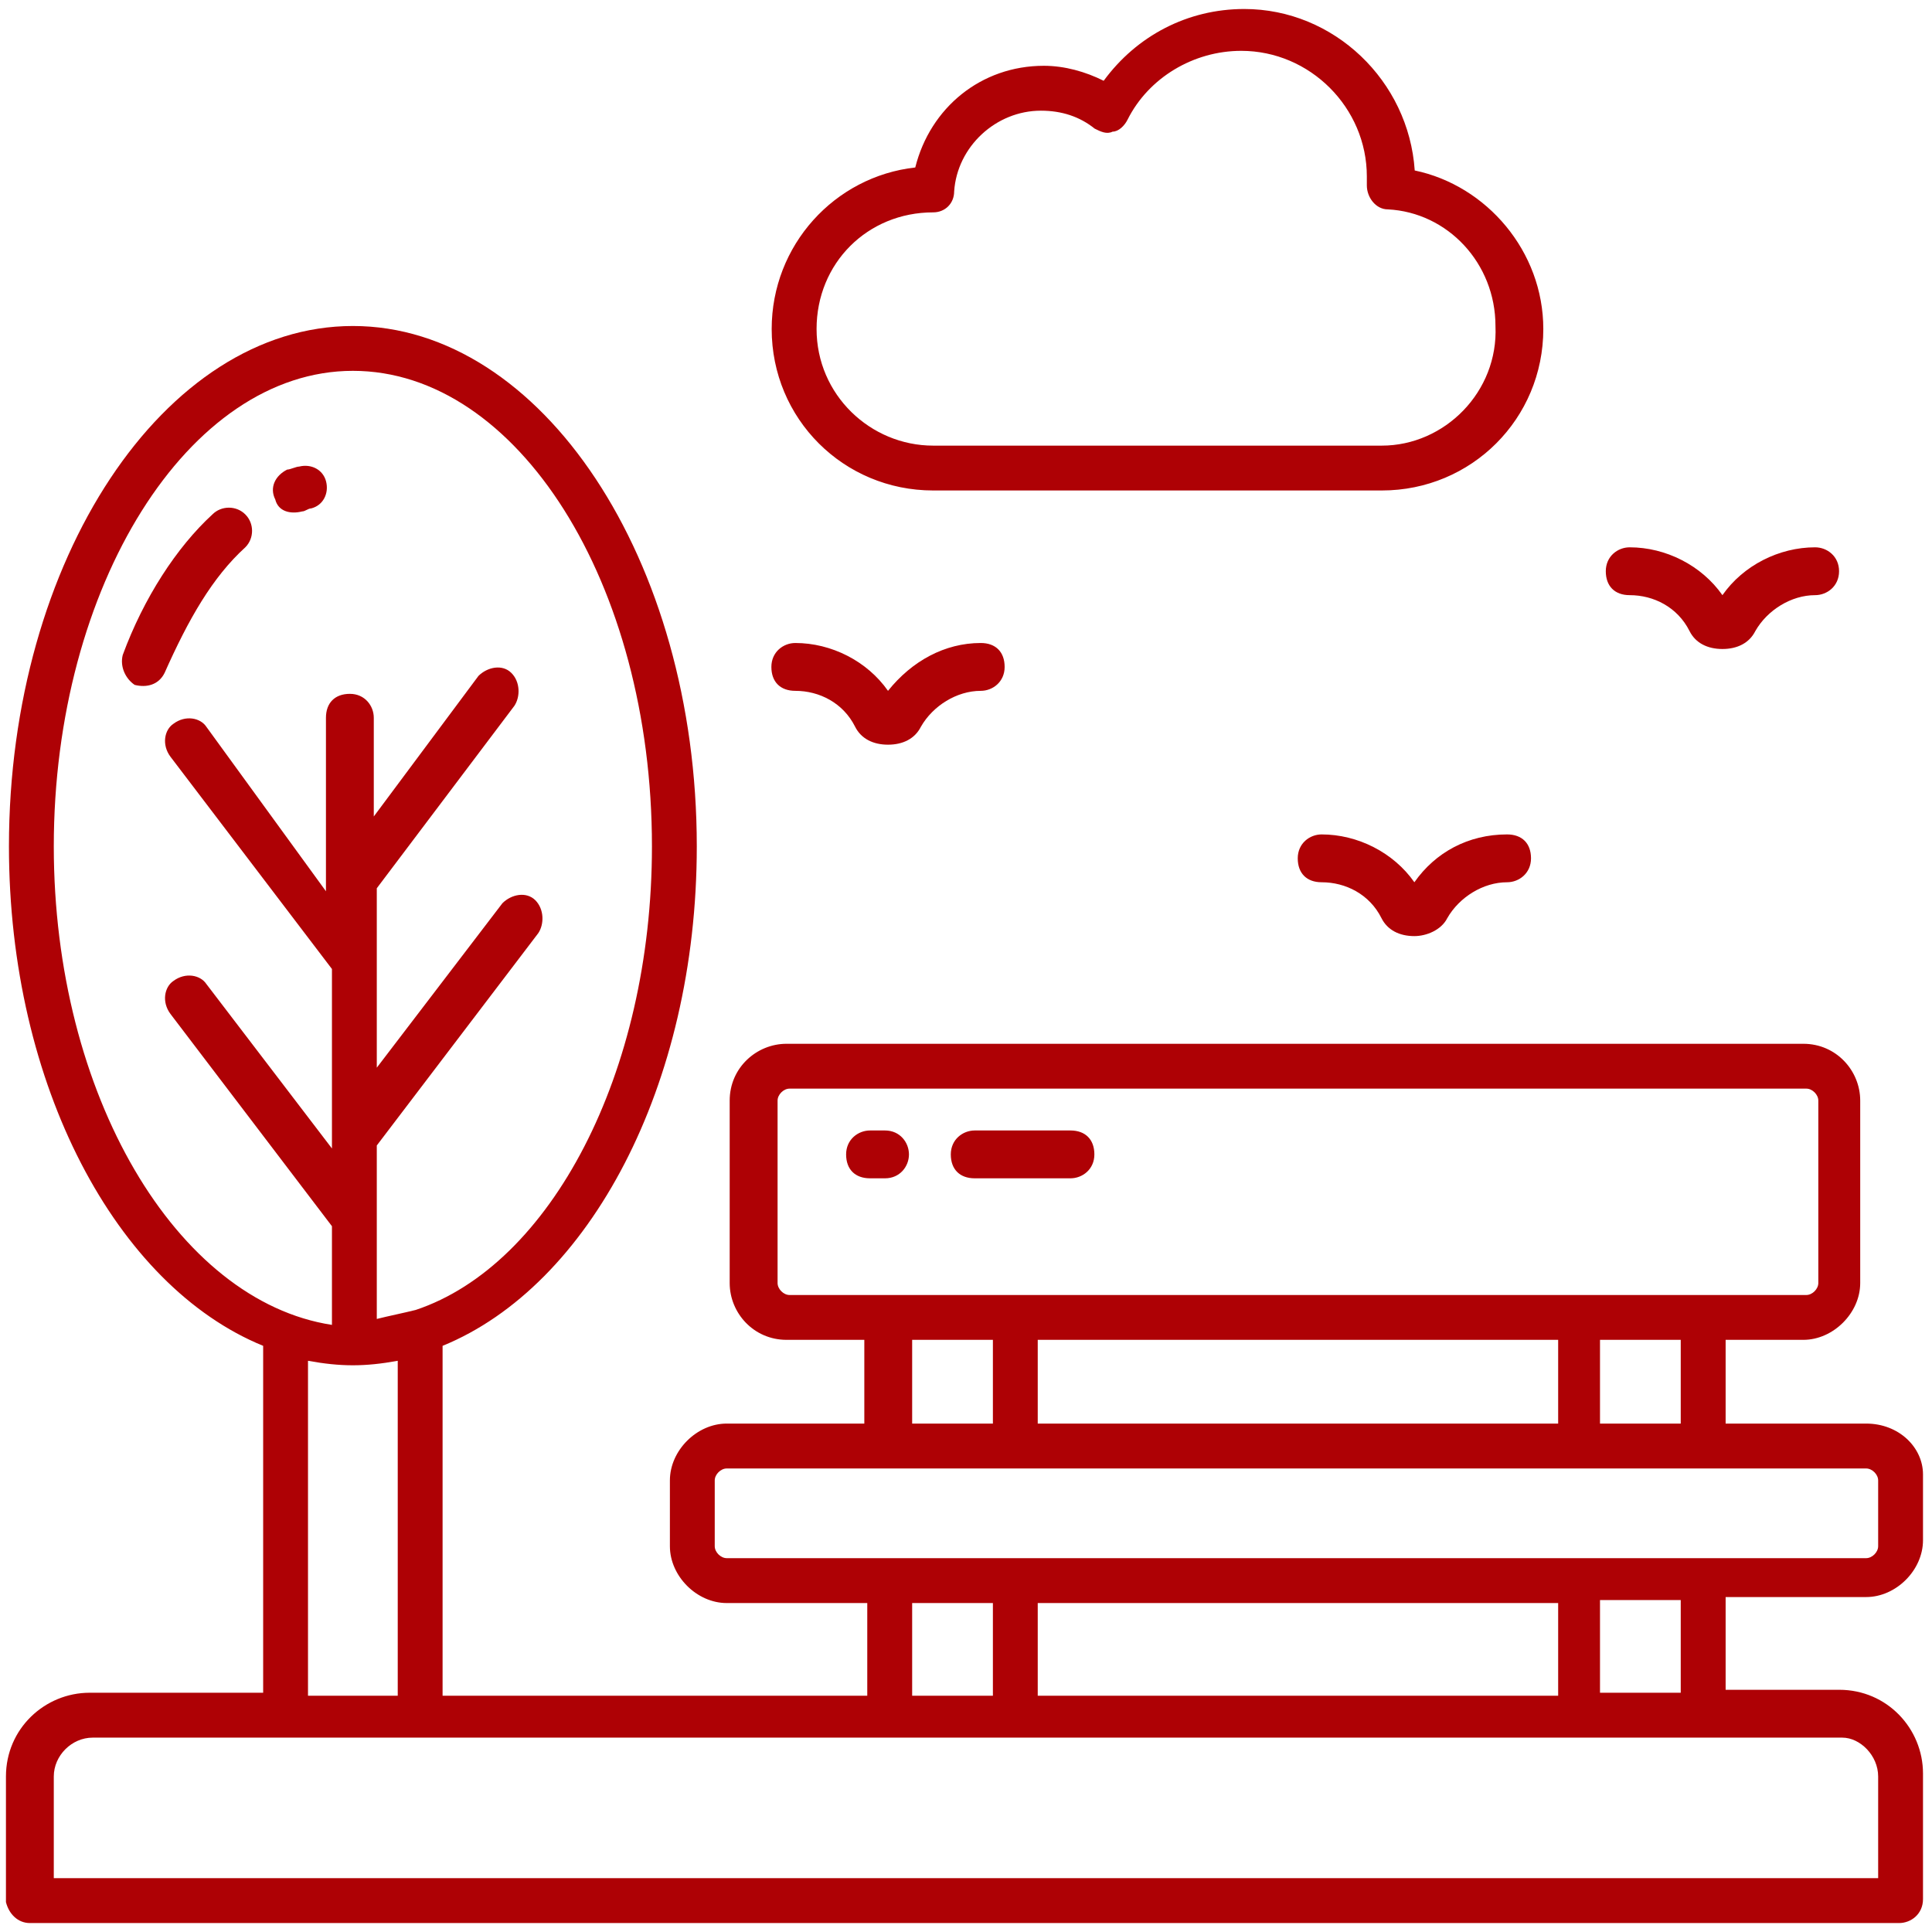
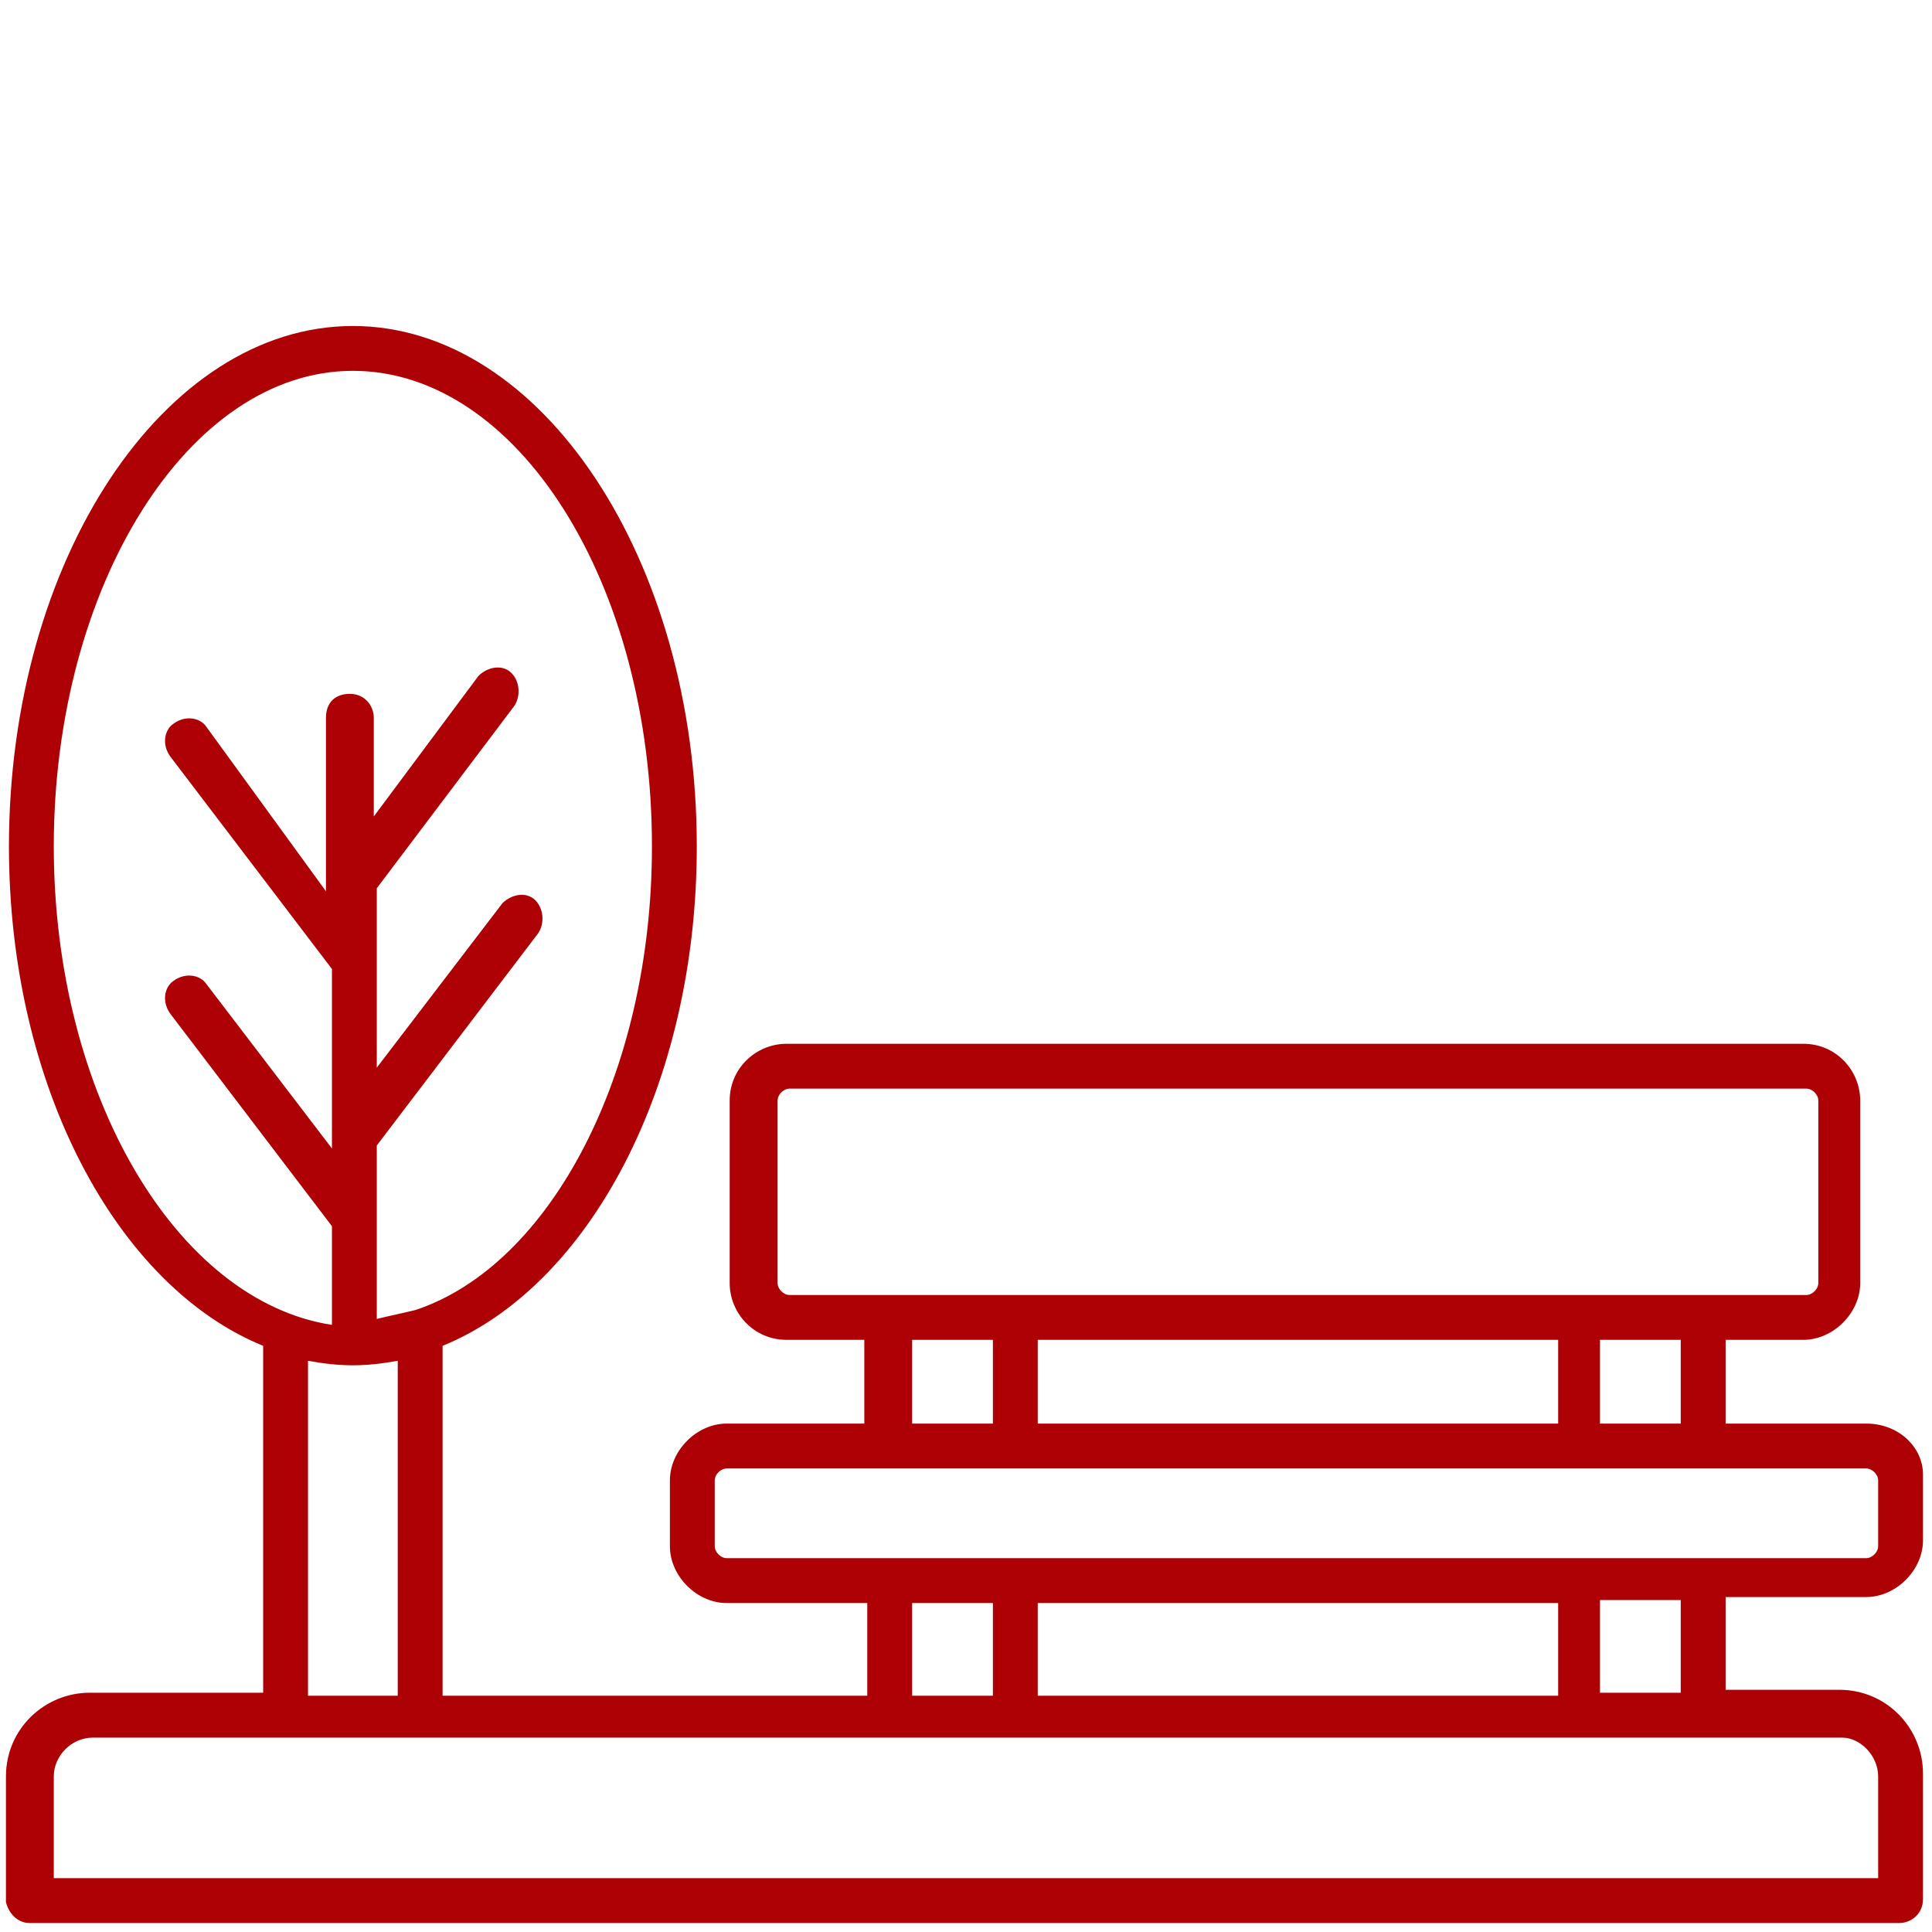
<svg xmlns="http://www.w3.org/2000/svg" width="38" height="38" viewBox="0 0 38 38" fill="none">
-   <path d="M27.826 3.353C27.708 1.589 26.237 0.177 24.473 0.177C23.355 0.177 22.355 0.706 21.708 1.589C21.355 1.412 20.943 1.294 20.531 1.294C19.296 1.294 18.296 2.118 18.002 3.294C16.414 3.471 15.178 4.824 15.178 6.471C15.178 8.236 16.59 9.647 18.355 9.647H27.178C28.943 9.647 30.355 8.236 30.355 6.471C30.355 4.941 29.237 3.647 27.826 3.353ZM27.178 8.765H18.355C17.12 8.765 16.061 7.765 16.061 6.471C16.061 5.177 17.061 4.177 18.355 4.177C18.59 4.177 18.767 4 18.767 3.765C18.826 2.883 19.59 2.177 20.473 2.177C20.884 2.177 21.237 2.294 21.531 2.53C21.649 2.589 21.767 2.647 21.884 2.589C22.002 2.589 22.12 2.471 22.178 2.353C22.59 1.53 23.473 1 24.414 1C25.767 1 26.884 2.118 26.884 3.471V3.647C26.884 3.883 27.061 4.118 27.296 4.118C28.473 4.177 29.414 5.177 29.414 6.412C29.473 7.706 28.414 8.765 27.178 8.765ZM5.943 10.059C6.002 10.059 6.061 10 6.12 10C6.355 9.941 6.473 9.706 6.414 9.471C6.355 9.236 6.12 9.118 5.884 9.177C5.825 9.177 5.708 9.236 5.649 9.236C5.414 9.353 5.296 9.589 5.414 9.824C5.473 10.059 5.708 10.118 5.943 10.059ZM4.825 10.765C5.002 10.588 5.002 10.294 4.825 10.118C4.649 9.941 4.355 9.941 4.178 10.118C3.473 10.765 2.825 11.765 2.414 12.883C2.355 13.118 2.473 13.353 2.649 13.471C2.884 13.53 3.12 13.471 3.237 13.236C3.708 12.177 4.178 11.353 4.825 10.765Z" fill="#AE0105" />
  <path d="M36.705 28H33.941V26.353H35.47C36.058 26.353 36.588 25.824 36.588 25.236V21.647C36.588 21.059 36.117 20.53 35.47 20.53H15.47C14.882 20.53 14.352 21 14.352 21.647V25.236C14.352 25.824 14.823 26.353 15.47 26.353H17V28H14.294C13.705 28 13.176 28.53 13.176 29.118V30.412C13.176 31 13.705 31.53 14.294 31.53H17.058V33.353H8.705V26.471C11.588 25.294 13.705 21.353 13.705 16.647C13.705 11 10.647 6.412 6.941 6.412C3.235 6.412 0.176 11 0.176 16.647C0.176 21.353 2.294 25.294 5.176 26.471V33.294H1.764C0.882 33.294 0.117 34 0.117 34.941V37.412C0.176 37.647 0.352 37.824 0.588 37.824H37.352C37.588 37.824 37.823 37.647 37.823 37.353V34.883C37.823 34 37.117 33.236 36.176 33.236H33.941V31.412H36.705C37.294 31.412 37.823 30.883 37.823 30.294V29C37.823 28.471 37.352 28 36.705 28ZM33.058 28H31.47V26.353H33.058V28ZM20.411 28V26.353H30.647V28H20.411ZM15.294 25.236V21.647C15.294 21.53 15.411 21.412 15.529 21.412H35.529C35.647 21.412 35.764 21.53 35.764 21.647V25.236C35.764 25.353 35.647 25.471 35.529 25.471H15.529C15.411 25.471 15.294 25.353 15.294 25.236ZM17.941 26.353H19.529V28H17.941V26.353ZM17.941 31.53H19.529V33.353H17.941V31.53ZM30.647 31.53V33.353H20.411V31.53H30.647ZM1.058 16.647C1.058 11.53 3.705 7.294 6.941 7.294C10.176 7.294 12.823 11.471 12.823 16.647C12.823 21.118 10.823 24.883 8.176 25.765C7.941 25.824 7.647 25.883 7.411 25.942V22.53L10.588 18.353C10.705 18.177 10.705 17.883 10.529 17.706C10.352 17.53 10.058 17.589 9.882 17.765L7.411 21V17.471L10.117 13.883C10.235 13.706 10.235 13.412 10.058 13.236C9.882 13.059 9.588 13.118 9.411 13.294L7.352 16.059V14.118C7.352 13.883 7.176 13.647 6.882 13.647C6.588 13.647 6.411 13.824 6.411 14.118V17.53L4.058 14.294C3.941 14.118 3.647 14.059 3.411 14.236C3.235 14.353 3.176 14.647 3.352 14.883L6.529 19.059V22.589L4.058 19.353C3.941 19.177 3.647 19.118 3.411 19.294C3.235 19.412 3.176 19.706 3.352 19.942L6.529 24.118V26.059C3.47 25.589 1.058 21.53 1.058 16.647ZM6.058 26.765C6.705 26.883 7.176 26.883 7.823 26.765V33.353H6.058V26.765ZM36.941 34.941V36.941H1.058V34.941C1.058 34.53 1.411 34.177 1.823 34.177H36.235C36.588 34.177 36.941 34.53 36.941 34.941ZM33.058 33.294H31.47V31.471H33.058V33.294ZM36.941 30.412C36.941 30.53 36.823 30.647 36.705 30.647H14.294C14.176 30.647 14.058 30.53 14.058 30.412V29.118C14.058 29 14.176 28.883 14.294 28.883H36.705C36.823 28.883 36.941 29 36.941 29.118V30.412Z" fill="#AE0105" />
-   <path d="M17.878 22.706C17.878 22.471 17.701 22.235 17.407 22.235H17.113C16.878 22.235 16.642 22.412 16.642 22.706C16.642 23 16.819 23.176 17.113 23.176H17.407C17.701 23.176 17.878 22.941 17.878 22.706ZM19.172 23.176H21.054C21.29 23.176 21.525 23 21.525 22.706C21.525 22.412 21.348 22.235 21.054 22.235H19.172C18.937 22.235 18.701 22.412 18.701 22.706C18.701 23 18.878 23.176 19.172 23.176ZM17.466 13.588C17.054 13 16.348 12.647 15.643 12.647C15.407 12.647 15.172 12.823 15.172 13.118C15.172 13.412 15.348 13.588 15.643 13.588C16.113 13.588 16.584 13.823 16.819 14.294C16.937 14.529 17.172 14.647 17.466 14.647C17.76 14.647 17.995 14.529 18.113 14.294C18.348 13.882 18.819 13.588 19.29 13.588C19.525 13.588 19.76 13.412 19.76 13.118C19.76 12.823 19.584 12.647 19.29 12.647C18.584 12.647 17.937 13 17.466 13.588ZM33.878 11.706C33.466 11.118 32.76 10.765 32.054 10.765C31.819 10.765 31.584 10.941 31.584 11.235C31.584 11.529 31.76 11.706 32.054 11.706C32.525 11.706 32.995 11.941 33.231 12.412C33.348 12.647 33.584 12.765 33.878 12.765C34.172 12.765 34.407 12.647 34.525 12.412C34.76 12 35.231 11.706 35.701 11.706C35.937 11.706 36.172 11.529 36.172 11.235C36.172 10.941 35.937 10.765 35.701 10.765C34.995 10.765 34.289 11.118 33.878 11.706ZM27.819 17.353C27.407 16.765 26.701 16.412 25.995 16.412C25.76 16.412 25.525 16.588 25.525 16.882C25.525 17.176 25.701 17.353 25.995 17.353C26.466 17.353 26.937 17.588 27.172 18.059C27.29 18.294 27.525 18.412 27.819 18.412C28.054 18.412 28.348 18.294 28.466 18.059C28.701 17.647 29.172 17.353 29.642 17.353C29.878 17.353 30.113 17.176 30.113 16.882C30.113 16.588 29.937 16.412 29.642 16.412C28.878 16.412 28.231 16.765 27.819 17.353Z" fill="#AE0105" />
</svg>